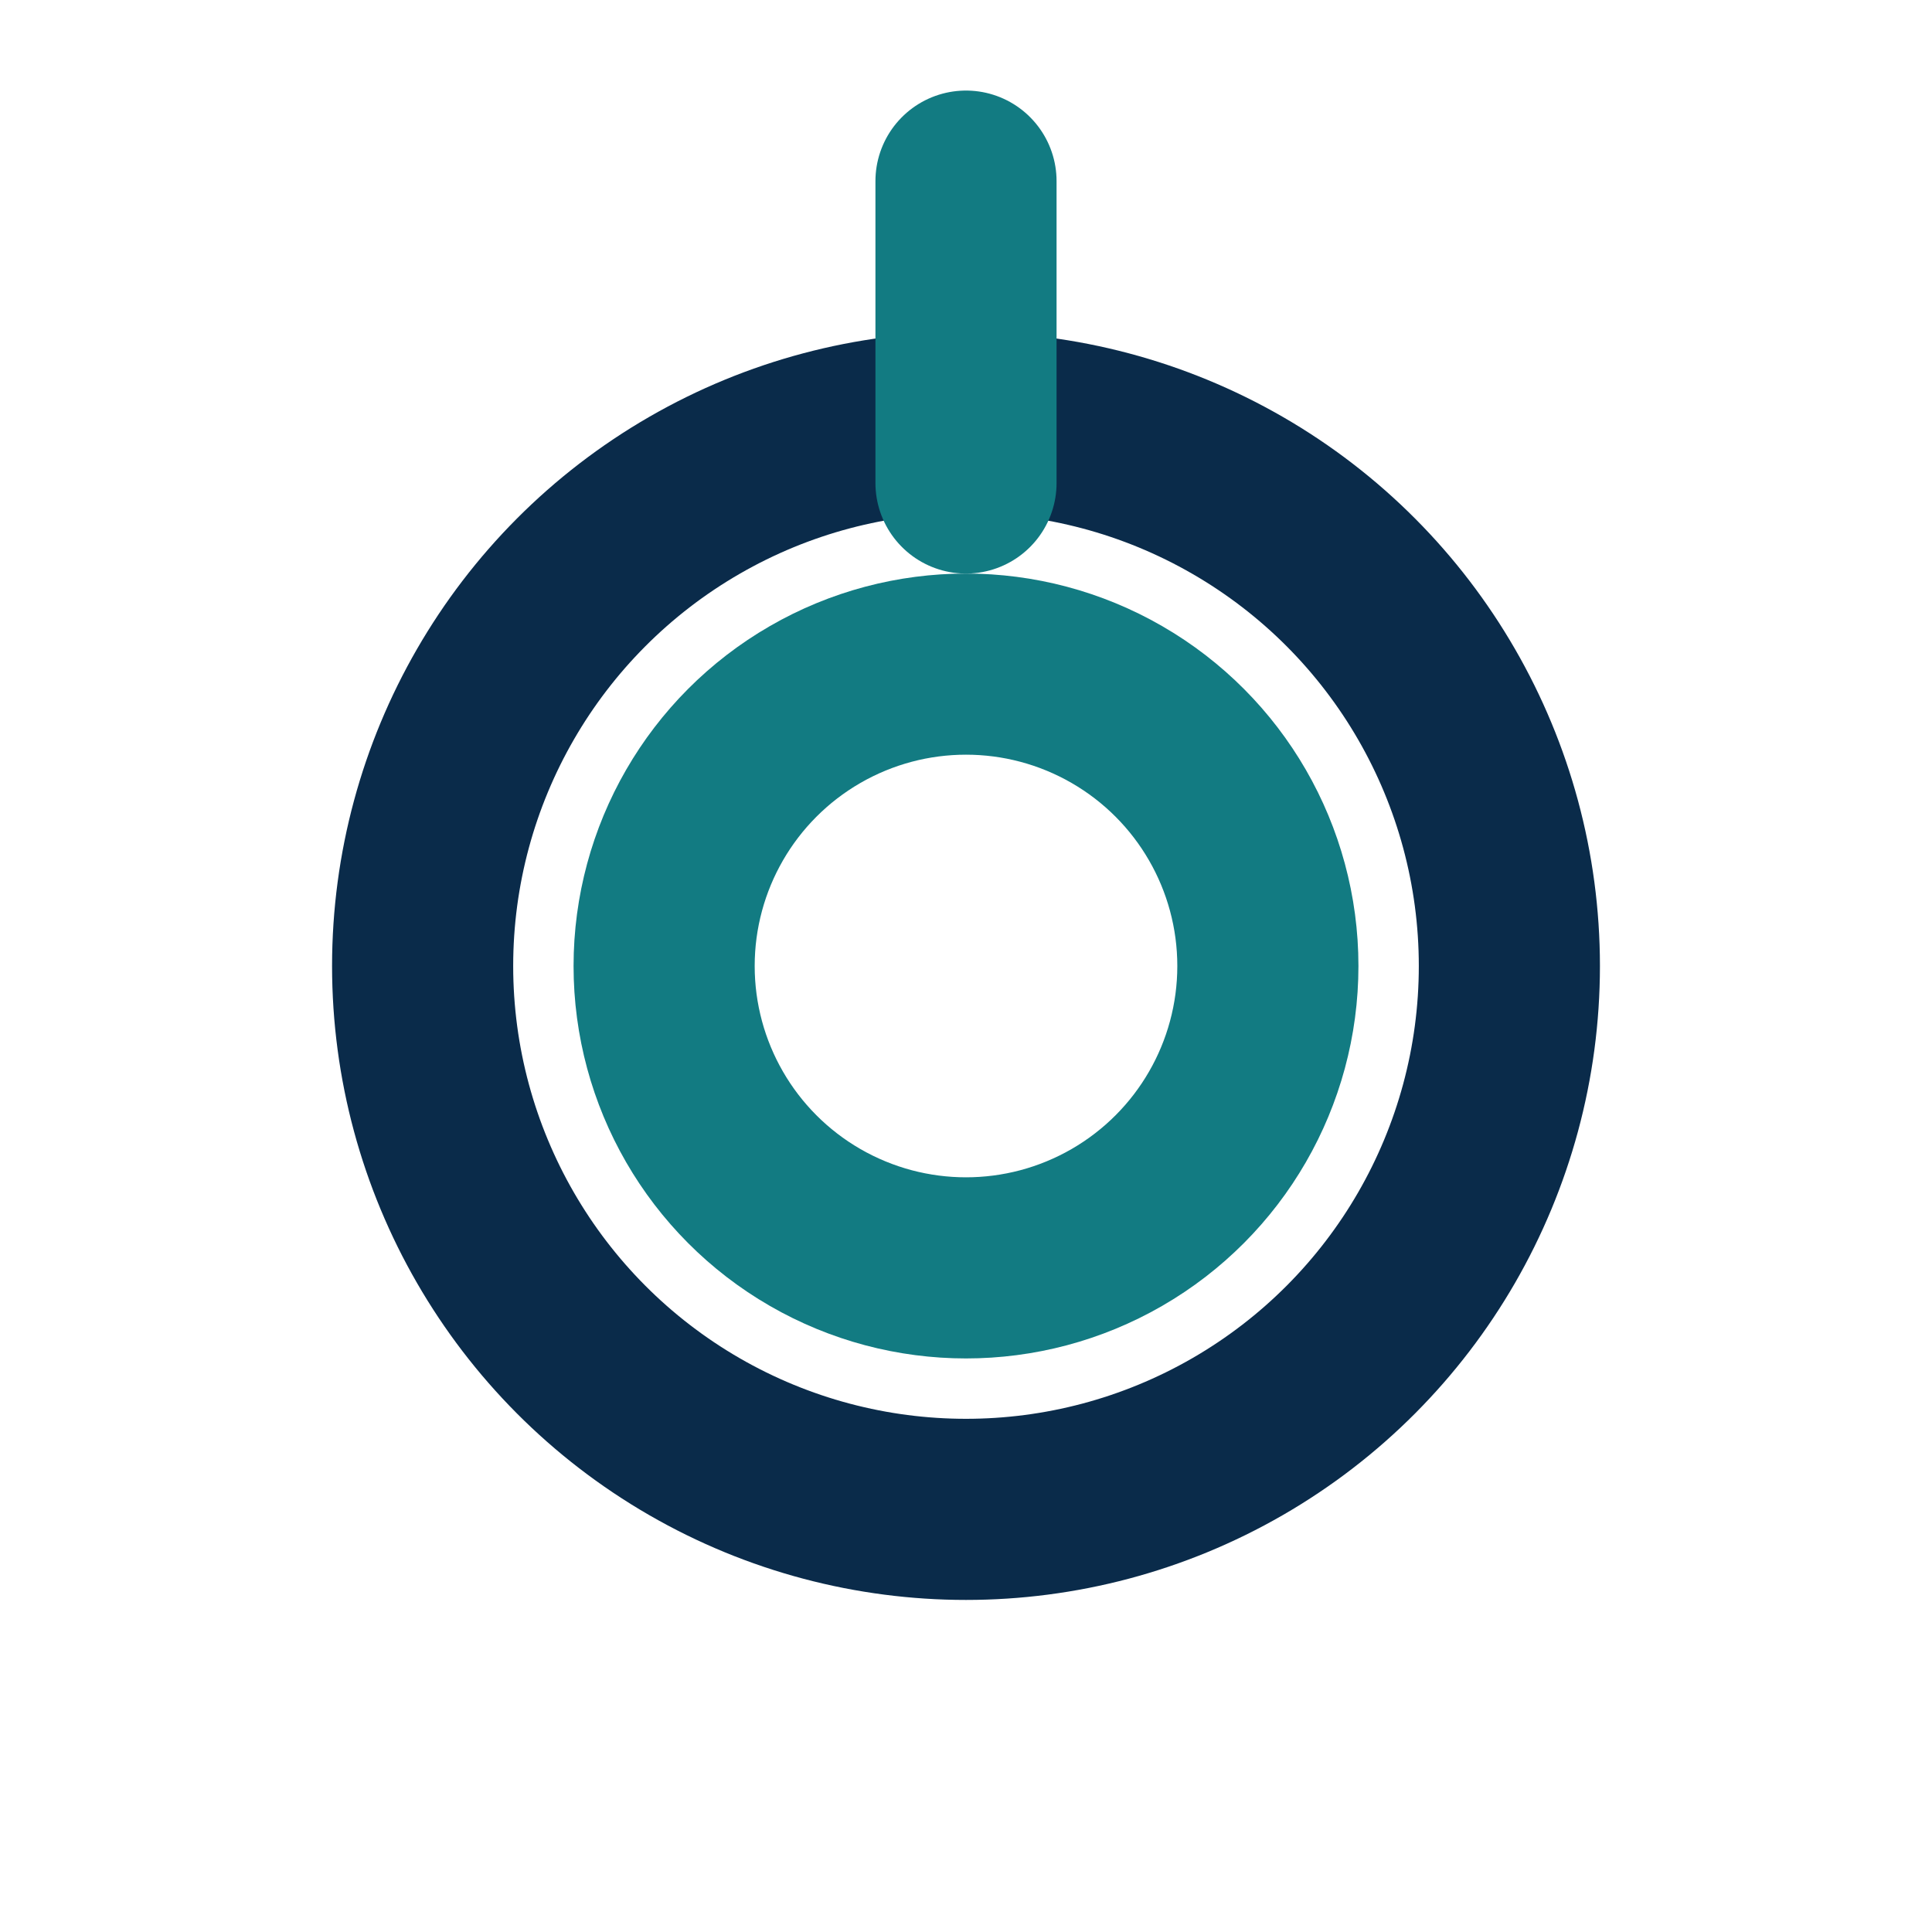
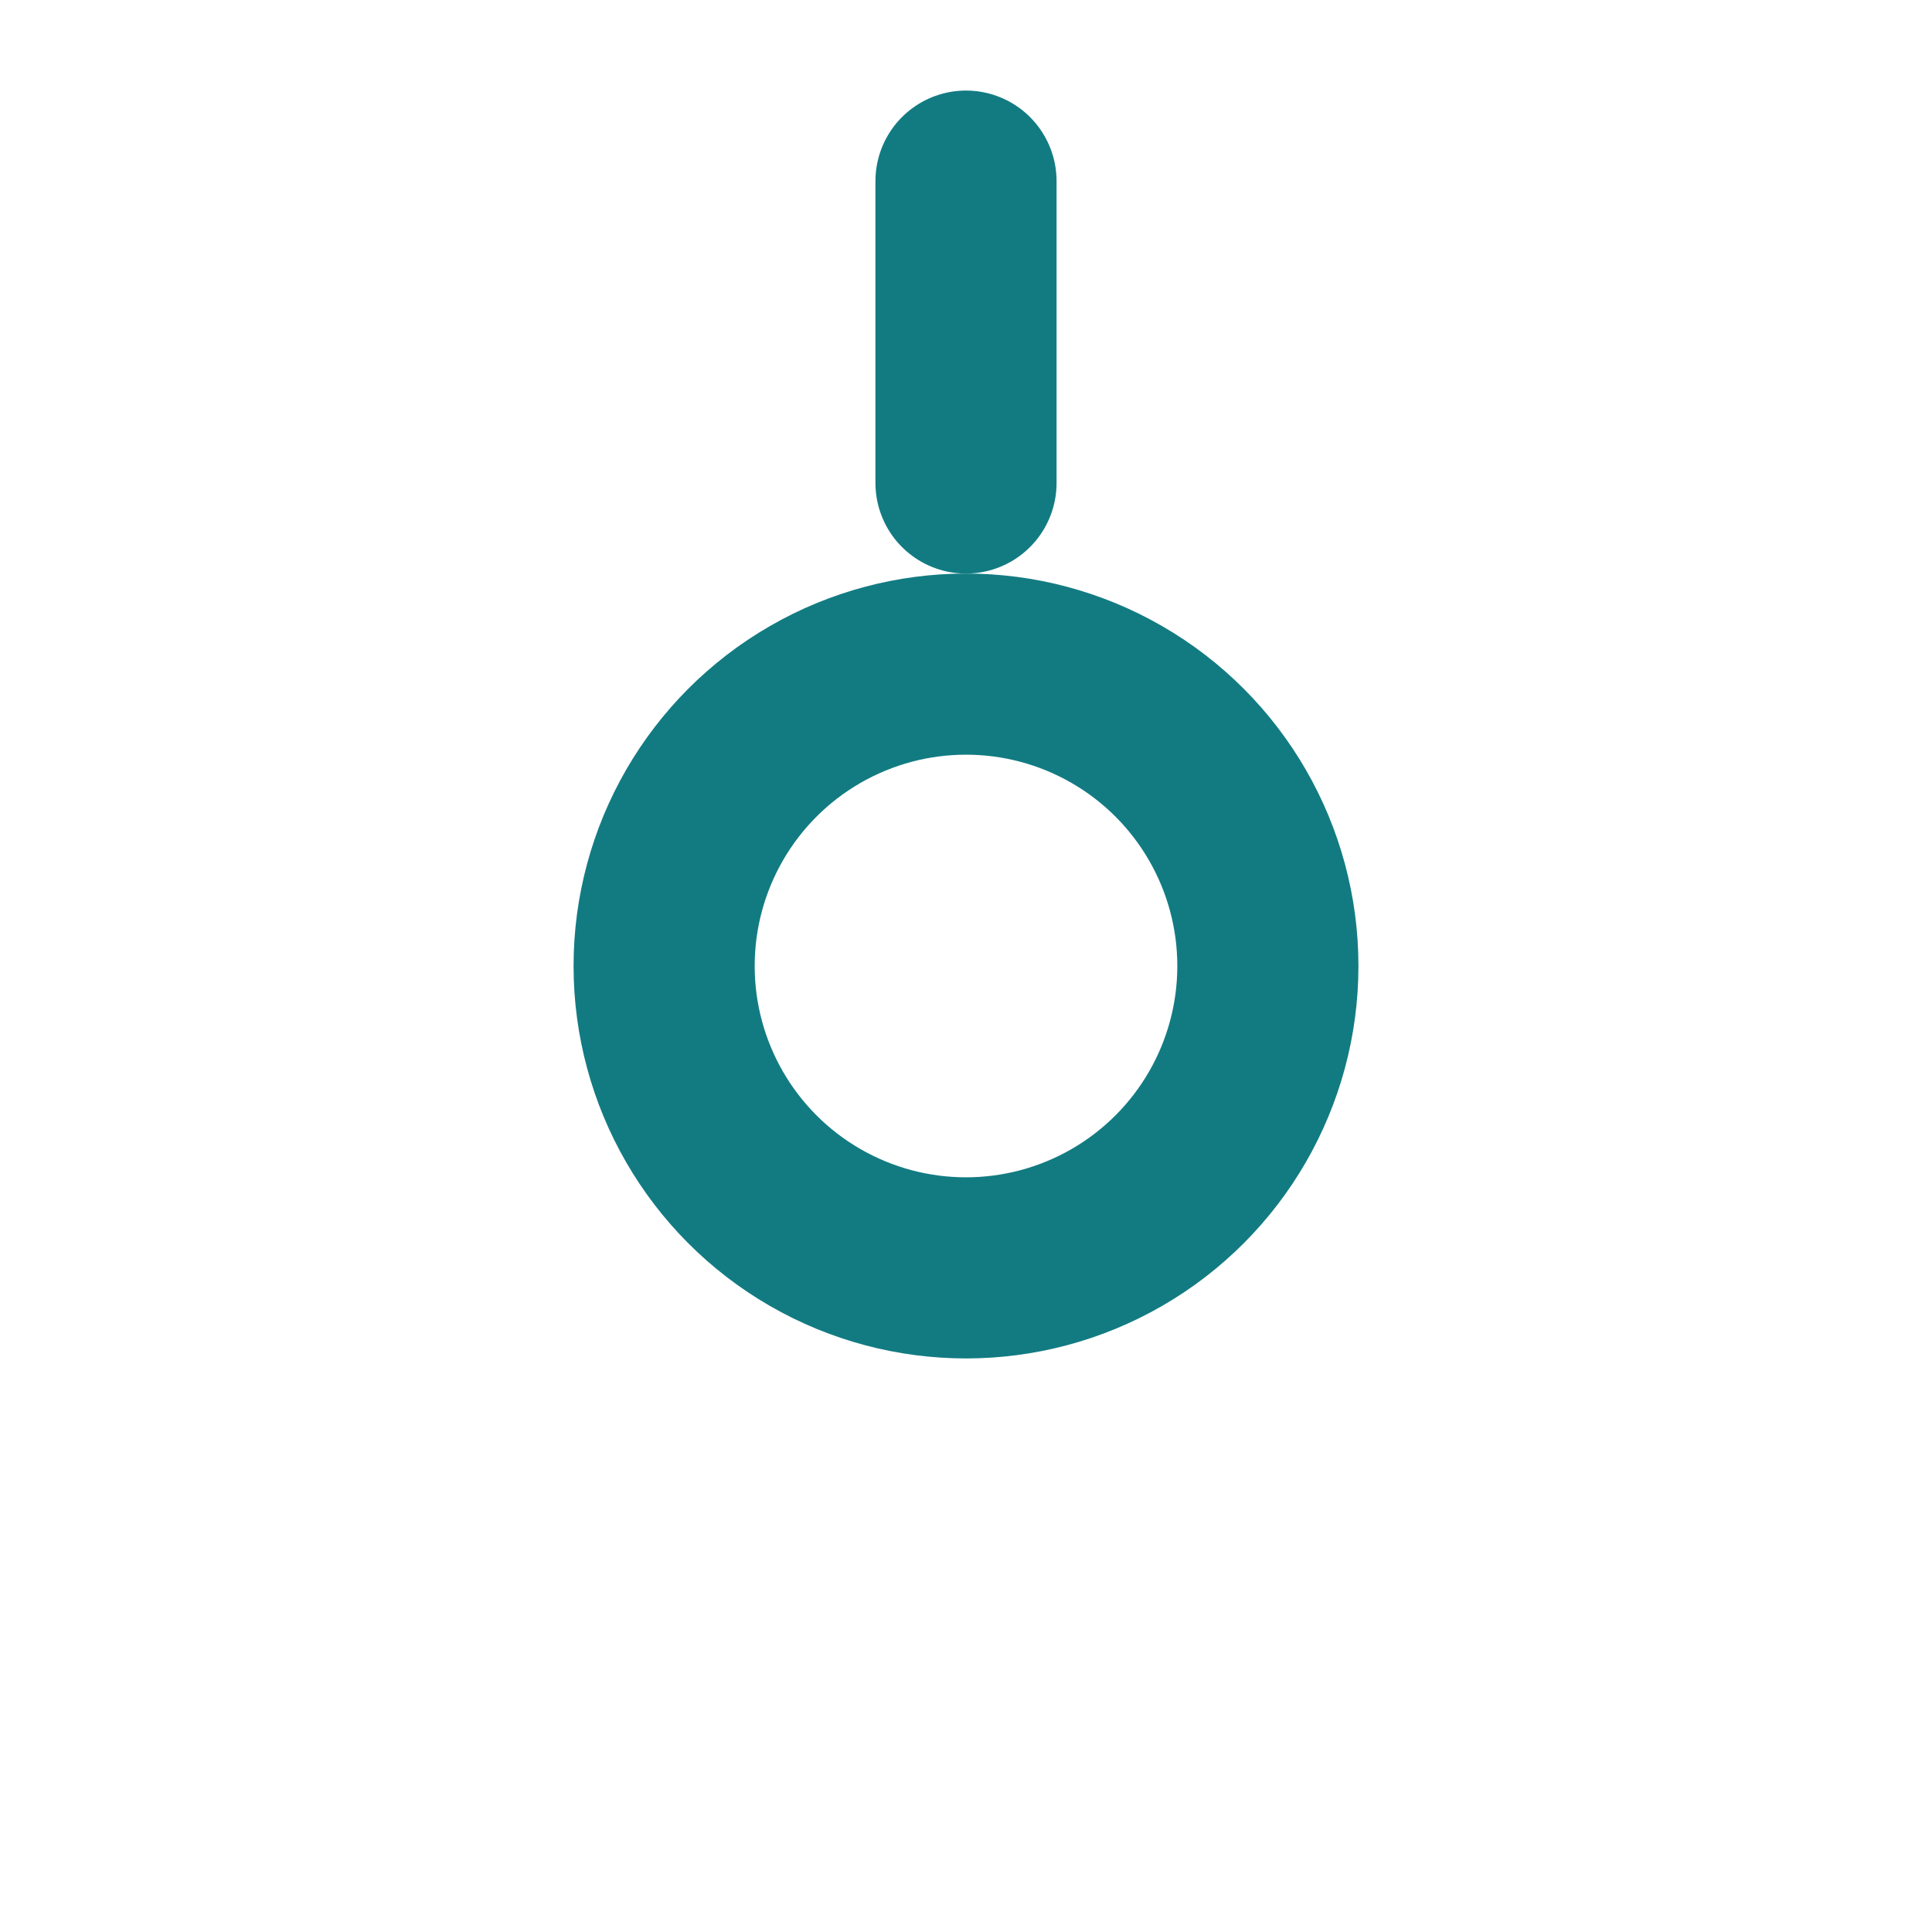
<svg xmlns="http://www.w3.org/2000/svg" width="64" height="64" viewBox="0 0 64 64" fill="none">
-   <circle cx="32" cy="32" r="18" stroke="#0A2B4A" stroke-width="6" />
  <circle cx="32" cy="32" r="10" stroke="#127B82" stroke-width="6" />
  <path d="M32 16 V6" stroke="#127B82" stroke-width="6" stroke-linecap="round" />
</svg>